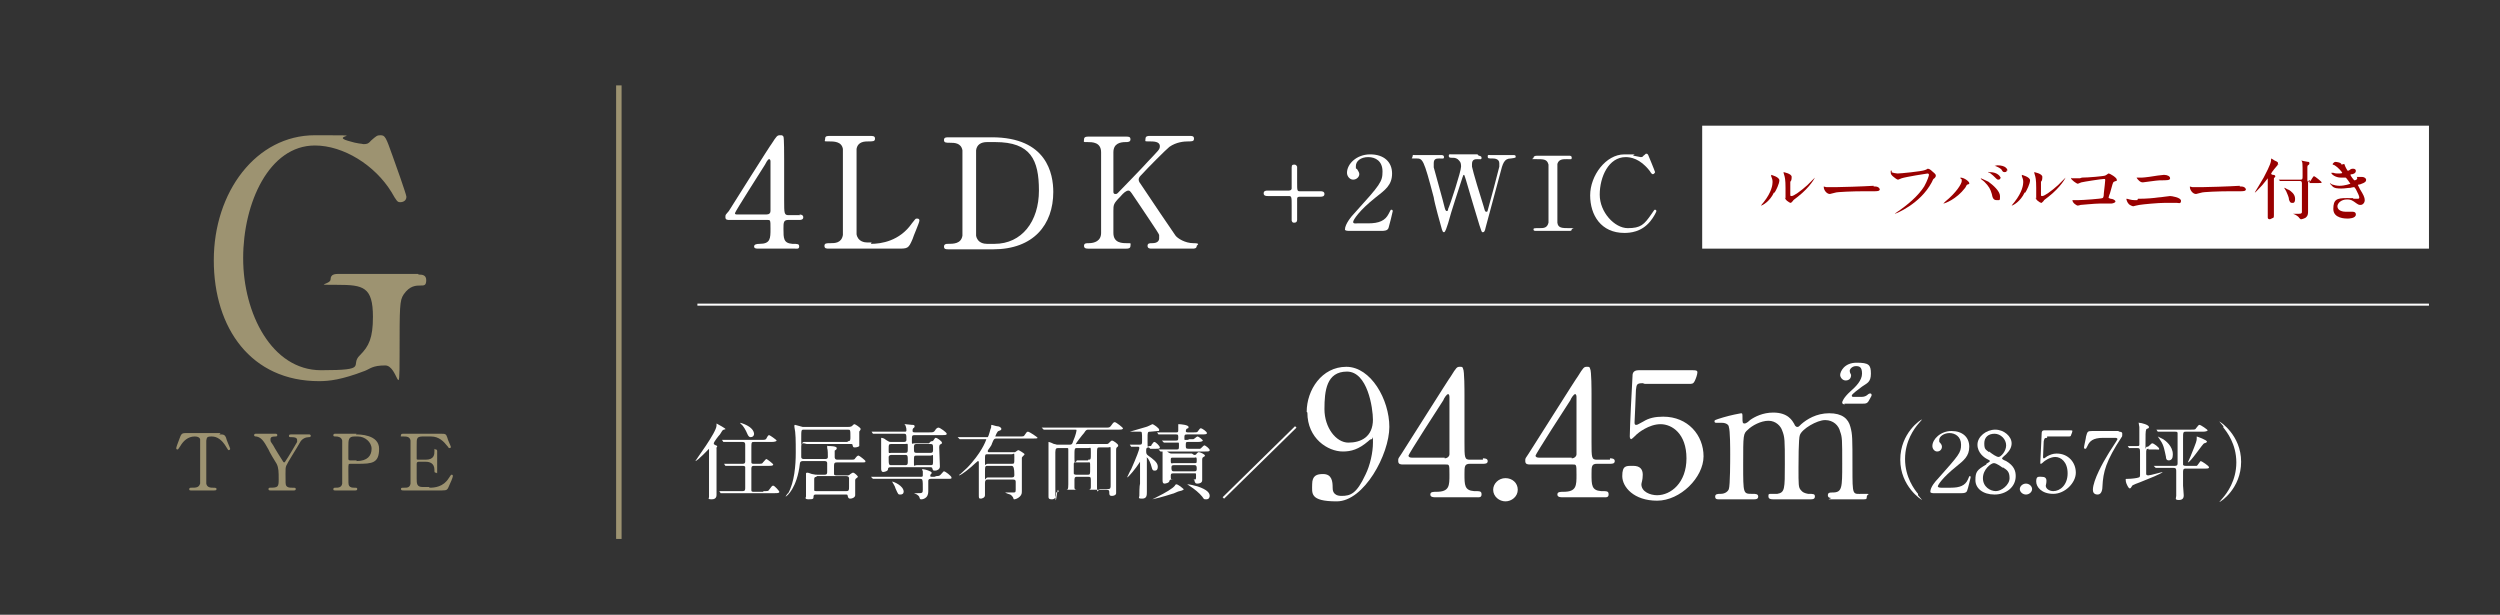
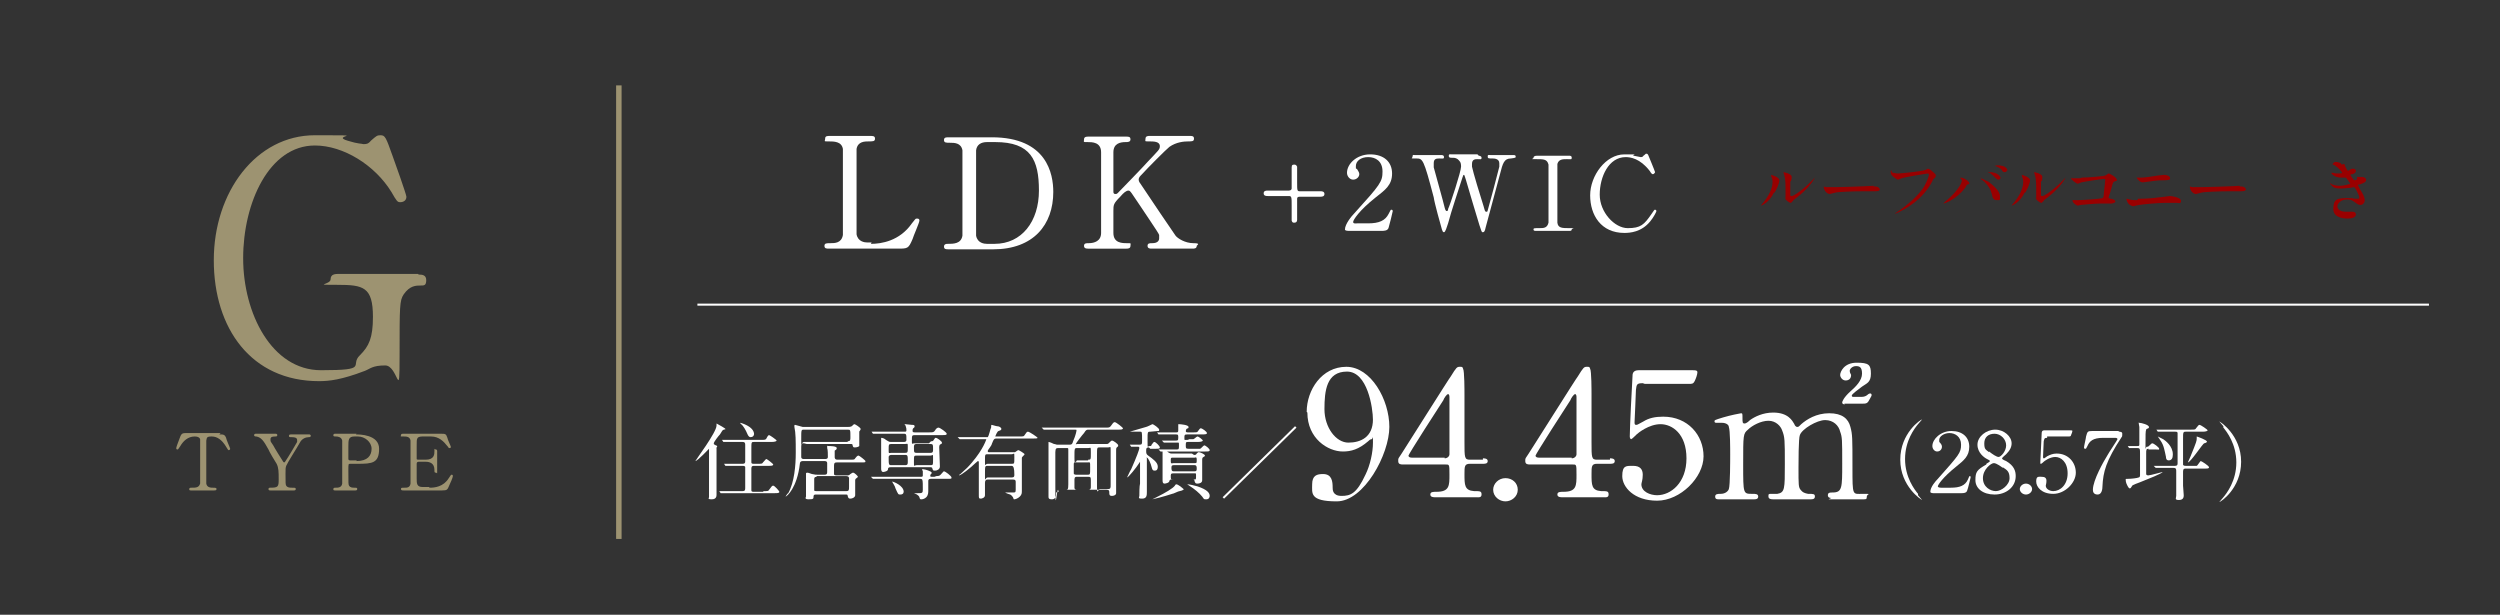
<svg xmlns="http://www.w3.org/2000/svg" version="1.1" viewBox="0 0 366 90">
  <rect x="0" y="0" width="366" height="90" fill="#333333" stroke="none" />
  <defs>
    <style>
      .cls-1 {
        stroke: #9d9371;
        stroke-width: .8px;
      }

      .cls-1, .cls-2, .cls-3 {
        fill: none;
      }

      .cls-1, .cls-3 {
        stroke-miterlimit: 10;
      }

      .cls-4 {
        fill: #fff;
      }

      .cls-5 {
        fill: #900;
      }

      .cls-6 {
        fill: #9d9371;
      }

      .cls-7 {
        clip-path: url(#clippath);
      }

      .cls-3 {
        stroke: #fff;
        stroke-width: .3px;
      }
    </style>
    <clipPath id="clippath">
      <rect class="cls-2" width="366" height="90" />
    </clipPath>
  </defs>
  <g>
    <g id="_レイヤー_2">
      <g id="_レイヤー_6">
        <g class="cls-7">
          <g>
            <path class="cls-6" d="M61.3,40.2c.4,0,1.1,0,1.1.8s-.3.8-.8.8c-.7,0-1.6,0-2.5,1.3-.6.9-.6,1.7-.6,8.9s-.2,1.5-2.1,1.5-2.2.5-3,.8c-3.4,1.3-5.2,1.5-6.7,1.5-9.9,0-15.4-7.7-15.4-17.7s6.2-18.3,14.8-18.3,2.1,0,4.8.8c1.6.5,2,.4,2.3.5.4,0,.7,0,1.1-.5.8-.7.9-.8,1.4-.8.7,0,.8.3,1.8,3.1.3.8,2,5.6,2,5.9,0,.6-.5.8-.9.8s-.5-.1-1.3-1.5c-2.4-3.9-7-6.8-11.2-6.8-6.7,0-10.5,8.4-10.5,16.5s4.2,16.4,11.4,16.4,4.1-.7,5.7-2.2c1.3-1.3,1.9-2.5,1.9-5.6,0-4.4-1.4-4.7-5.2-4.7s-1,0-1-.8.7-.8,1.3-.8h11.5Z" />
            <path class="cls-6" d="M32.1,63.6c.6,0,.8,0,1,.5,0,.2.6,1.5.6,1.6s-.1.2-.2.2-.1,0-.4-.5c-.6-1-1.3-1.5-2.1-1.5s-.7.2-.8.6c0,.2,0,2.7,0,3.2s0,2.9,0,3.1c.1.6.7.6,1,.6s.5,0,.5.2-.2.2-.4.2h-3.3c-.2,0-.3,0-.3-.2s.2-.2.3-.2c.7,0,1.1,0,1.3-.6,0-.2,0-.2,0-3.2s0-3.1,0-3.3c-.1-.3-.4-.4-.8-.4-1,0-1.7.7-2.1,1.4-.3.4-.3.5-.4.5s-.2,0-.2-.2.5-1.4.6-1.7c.2-.5.4-.5,1-.5h4.9Z" />
            <path class="cls-6" d="M45.3,63.6c.1,0,.2.1.2.2,0,.2-.2.2-.3.2-.4,0-1,.2-1.3.8-.5.9-1.8,2.9-2,3.4-.1.3-.1.4-.1,1.2,0,1.4,0,1.5.1,1.7.2.3.5.3.9.3s.5,0,.5.2-.2.2-.3.2h-3.4c-.1,0-.3,0-.3-.2s.2-.2.2-.2c1.2,0,1.3-.1,1.3-1.2s0-1.7-.3-2.3c-.2-.3-1.1-1.8-1.2-2.1-.7-1.3-1.1-1.8-1.8-1.9-.1,0-.3,0-.3-.2s.2-.2.3-.2h2.8c.1,0,.3,0,.3.2s-.2.2-.2.2c-.4,0-.8,0-.8.4s0,.3.4.9c.2.4,1.2,2,1.4,2.3,0,0,.1.2.2.2s.2-.2.2-.2c.3-.4,1.6-2.6,1.7-2.8,0,0,0-.2,0-.3,0-.4-.6-.4-.8-.4-.3,0-.4,0-.4-.2s.2-.2.3-.2h2.7Z" />
            <path class="cls-6" d="M52.1,63.6c.5,0,3.4,0,3.4,2.1s-1,2.2-3.1,2.2h-1.1c-.3,0-.3,0-.3.9,0,2.1,0,2.1.1,2.3.2.3.5.3.8.3s.4,0,.4.2-.2.2-.3.2h-2.9c-.2,0-.3,0-.3-.2s.2-.2.3-.2c.4,0,.9,0,1-.6,0-.2,0-.2,0-3.2s0-2.9,0-3.1c-.1-.5-.6-.6-.9-.6s-.4,0-.4-.2.2-.2.3-.2c0,0,3.1,0,3.1,0ZM52.2,67.5c1.6,0,2.2-.8,2.2-1.8s-1-1.8-2-1.8h-.5c-.9,0-.9.5-.9,1.5s0,1.7,0,1.8c0,.2.2.2.3.2h.9Z" />
            <path class="cls-6" d="M62.9,71.4c.7,0,2-.1,2.8-1.4.3-.4.3-.5.4-.5s.2,0,.2.2-.4,1.1-.5,1.3c-.3.7-.3.8-1.1.8h-5.6c-.2,0-.4,0-.4-.2s.1-.2.5-.2.8,0,.9-.6c0-.2,0-2.8,0-3.1s0-3,0-3.2c-.1-.6-.6-.6-1.1-.6s-.3,0-.3-.2.2-.2.4-.2h5.4c.7,0,.8,0,1,.6,0,.2.5,1.2.5,1.3s0,.2-.2.2,0,0-.4-.4c-.4-.5-1.1-1.3-2.3-1.3h-1.3c-.5,0-.7.2-.7.3-.1.2-.1.3-.1,1.2s0,1.7,0,1.8c0,.1.2.1.3.1h1c1.3,0,1.3-.8,1.3-1.3s0-.2.2-.2.2.2.2.3c0,.4,0,2.4,0,2.9s0,.2-.2.2-.2-.1-.2-.4c0-1-.7-1.2-1.3-1.2h-1c-.2,0-.3.1-.3.3,0,0,0,1.9,0,2.1,0,.8,0,1.3.9,1.3h.9Z" />
-             <path class="cls-4" d="M117,31.4c.1,0,.6,0,.6.4s-.4.4-.6.4h-1.6c-.7,0-.7.4-.7,1.3,0,1.4,0,2.1,1.3,2.2.8,0,1,0,1,.4s-.4.3-.6.3h-5.4c-.2,0-.6,0-.6-.3s.3-.4.8-.4c1.6,0,1.6-.8,1.6-2.2s0-1.3-.6-1.3h-5.4c-.3,0-.6,0-.6-.4s0-.3.5-.9c.5-.8,6.1-9.7,6.3-9.9.7-1.1.8-1.2,1.2-1.2s.3,0,.5.2c.1.2.1,2.8.1,3.3,0,.9,0,5,0,6,0,2,0,2.2.7,2.2h1.7,0ZM112.2,31.4c.4,0,.6-.2.6-.5,0-.2,0-2.7,0-4s0-3.3,0-3.3c0,0,0-.3-.2-.3s-.5.6-.6.8c-.5.8-4.4,6.9-4.4,7.1s.1.2.5.2h4.2,0Z" />
            <path class="cls-4" d="M127.5,35.7c1.5,0,4.2-.4,6-3,.5-.6.5-.7.7-.7s.4,0,.4.3-.9,2.3-1,2.7c-.6,1.4-.7,1.4-2.2,1.4h-10c-.4,0-.7,0-.7-.4s.3-.4.9-.4,1.6,0,1.8-1.2c0-.4,0-5.5,0-6.2s0-6,0-6.4c-.2-1.1-1.3-1.1-2.1-1.1s-.5,0-.5-.4.3-.4.7-.4h5.9c.4,0,.7,0,.7.4s-.3.4-.9.4-1.6,0-1.8,1.1c0,.4,0,5.2,0,6.2,0,6,0,6,0,6.3.2,1.1,1.2,1.2,1.6,1.2,0,0,.6,0,.6,0Z" />
            <path class="cls-4" d="M145.2,20.1c8.1,0,9,5.4,9,8,0,4.8-2.9,8.4-8.8,8.4h-6.5c-.4,0-.7,0-.7-.4s.4-.4.5-.4c.9,0,2,0,2.2-1.2,0-.4,0-.4,0-6.3s0-5.9,0-6.2c-.2-1.1-1.2-1.1-1.8-1.1s-.9,0-.9-.4.3-.4.7-.4h6.3,0ZM144.5,20.8c-.9,0-1.5.4-1.6,1.2,0,.4,0,5.2,0,6.2,0,6,0,6,0,6.3.2,1.1,1.2,1.2,1.6,1.2h1.1c4,0,6.5-3.3,6.5-7.8s-1.2-7.1-6.4-7.1h-1.2Z" />
            <path class="cls-4" d="M168.6,36.4c-.2,0-.6,0-.6-.4s.3-.4.7-.4c.8,0,1-.4,1-.7s0-.4,0-.5c0-.2-2.5-3.8-2.8-4.3-1.3-1.9-1.4-2.2-1.7-2.2s-.7.3-1.2.9c-1,1-1,1.2-1,2.1v3.2c0,1.5,1.3,1.5,2,1.5s.5,0,.5.4-.4.4-.6.4h-5.6c-.2,0-.6,0-.6-.4s.3-.4.7-.4c.8,0,1.8-.3,1.8-1.5v-11.8c0-1.5-1.3-1.5-2-1.5s-.5,0-.5-.4.4-.4.6-.4h5.6c.3,0,.6,0,.6.4s-.4.4-.7.4c-.8,0-1.8.2-1.8,1.5v5.7c0,.2,0,.4.3.4s.2-.1.3-.1c.2-.2,3.8-3.9,4.5-4.7,1.5-1.6,1.7-1.7,1.7-2.2,0-.7-.9-.7-1.6-.7s-.5,0-.5-.4.4-.4.6-.4h5.9c.3,0,.6,0,.6.4s-.3.4-.8.4c-.7,0-1.8.1-2.8.8-.5.4-3.1,3-4.1,4.1-.2.2-.4.4-.4.7s.2.5.4.8c.9,1.3,1.3,2,5,7.4.3.4,1.4,1.1,2.6,1.1s.5.3.5.4c0,.4-.4.4-.6.4h-5.9,0Z" />
            <path class="cls-4" d="M191.3,60.3c0-3.2,2.2-6.6,5.8-6.6s6.3,4.8,6.3,8.8-3.7,10.9-7.7,10.9-3.6-1.2-3.6-2.5.7-1.5,1.6-1.5c1.3,0,1.4,1.1,1.4,2,0,.3,0,1.2,1.3,1.2s2.2-.3,3.5-3.1c.7-1.4,1.1-3.3,1.1-4.7s0-.5-.2-.5-.4.2-.5.3c-1.4,1.2-2.5,1.5-3.7,1.5-2.2,0-5.2-1.9-5.2-5.7ZM201,61.5c0-1.8-.8-7.1-3.8-7.1s-3.3,2.8-3.3,5.5,1.7,4.9,3.5,4.9,3.6-.8,3.6-3.4h0Z" />
            <path class="cls-4" d="M217.1,67.1c.2,0,.7,0,.7.4s-.4.4-.7.4h-1.9c-.8,0-.8.4-.8,1.5,0,1.6,0,2.4,1.4,2.5.9,0,1.1,0,1.1.5s-.5.4-.7.4h-6.1c-.2,0-.7,0-.7-.4s.4-.4.9-.4c1.9,0,1.9-.9,1.9-2.5s0-1.5-.7-1.5h-6.1c-.3,0-.7,0-.7-.5s0-.3.5-1.1c.6-.9,7-11.1,7.2-11.3.8-1.3.9-1.4,1.3-1.4s.4,0,.5.3c.2.3.2,3.2.2,3.8,0,1,0,5.8,0,6.9,0,2.3,0,2.6.8,2.6h1.9,0ZM211.5,67.1c.4,0,.7-.3.7-.6,0-.2,0-3.1,0-4.6s0-3.7,0-3.8c0,0,0-.4-.2-.4s-.6.6-.7.9c-.6.9-5.1,7.9-5.1,8.1s.2.3.5.3h4.8Z" />
            <path class="cls-4" d="M218.6,71.7c0-.9.8-1.7,1.8-1.7s1.8.7,1.8,1.7-.9,1.7-1.8,1.7-1.8-.7-1.8-1.7Z" />
            <path class="cls-4" d="M235.7,67.1c.2,0,.7,0,.7.4s-.4.4-.7.4h-1.9c-.8,0-.8.4-.8,1.5,0,1.6,0,2.4,1.4,2.5.9,0,1.1,0,1.1.5s-.5.4-.7.4h-6.1c-.2,0-.7,0-.7-.4s.4-.4.9-.4c1.9,0,1.9-.9,1.9-2.5s0-1.5-.7-1.5h-6.1c-.3,0-.7,0-.7-.5s0-.3.5-1.1c.6-.9,7-11.1,7.2-11.3.8-1.3.9-1.4,1.3-1.4s.4,0,.5.3c.2.3.2,3.2.2,3.8,0,1,0,5.8,0,6.9,0,2.3,0,2.6.8,2.6h1.9,0ZM230.1,67.1c.4,0,.7-.3.7-.6,0-.2,0-3.1,0-4.6s0-3.7,0-3.8c0,0,0-.4-.2-.4s-.6.6-.7.9c-.6.9-5.1,7.9-5.1,8.1s.2.3.5.3h4.8Z" />
            <path class="cls-4" d="M240.5,56.1c-.9,0-.9.2-1,1,0,.4-.2,4.7-.2,4.7,0,.2,0,.4.2.4s.2,0,1.1-.5c.8-.5,1.7-.7,2.9-.7,3.6,0,5.9,2.7,5.9,5.8s-3.4,6.5-6.8,6.5-5.1-2-5.1-3.6.6-1.5,1.6-1.5,1.4.5,1.4,1.3-.2,1.2-.2,1.4c0,1.1,1.3,1.6,2.3,1.6,2,0,4.3-1.8,4.3-5.4s-2.1-5-3.8-5-3.3,1.3-3.5,1.5c-.1.1-.7.7-.8.7s-.2-.2-.2-.4c0-1,.3-7.4.4-8.8,0-.3,0-.9.9-.9h7.8c.5,0,.8,0,.8.3s-.2.9-.4,1.3c-.2.4-.4.4-.8.4h-6.5Z" />
            <path class="cls-4" d="M268.1,72.9c-.5,0-.5-.3-.5-.4,0-.4.3-.4.7-.4,1.4,0,1.4-.7,1.4-4.2s0-3.9-.3-4.7c-.2-.9-1-1.7-2.2-1.7s-3.4,1.3-3.7,2.2c-.2.4-.2,4.1-.2,4.8,0,2.5,0,2.8.3,3.2s.6.5,1.1.6c.8,0,1,0,1,.4s-.4.4-.6.4h-5.5c-.2,0-.7,0-.7-.4s0-.3.2-.4c.2,0,1,0,1.1,0,1.1-.2,1.1-.7,1.1-4.3s0-4-.4-5c-.2-.6-.9-1.4-2-1.4s-2.4.7-3,1.3c-.7.6-.7.7-.7,5.1s0,4.3,1.4,4.3c.4,0,.8,0,.8.4s-.4.4-.6.4h-5.2c-.2,0-.5,0-.5-.4s.4-.4.8-.4c.7,0,1.1-.4,1.2-.7.2-.5.2-4.3.2-5.1s0-3.5-.2-4c0-.3-.4-.6-1-.6s-.7,0-.8,0-.3,0-.3-.2,0-.2,1.3-.6c1-.3,2.5-.6,2.6-.6.2,0,.2.1.2.7s0,.8.3.8.7-.4.8-.5c.7-.5,1.9-1.1,3.4-1.1,2.2,0,2.8,1.2,3.1,1.7,0,.1.2.4.4.4s.2,0,.6-.4c.8-.7,2.2-1.6,4.1-1.6s2.8.8,3.1,2c.3,1.1.3,1.6.3,5.9s0,3.9,1.5,3.9.6,0,.6.4-.1.4-.5.4h-5.1,0ZM270.1,59.2c-.4,0-.4-.2-.4-.3s.2-.7,1.2-1.6c.8-.7,1.7-1.6,1.7-2.6s-.4-1.1-.9-1.1-.9.4-.9.7.2.5.2.6c0,.6-.4.8-.8.8-.5,0-.8-.5-.8-.8,0-.5.6-1.8,2.4-1.8s2.1.3,2.1,1.6-.6,1.4-1.3,1.9c-.4.3-1.5,1.1-1.5,1.3s.1.2.3.2h1.2c.4,0,.7-.2.8-.3.2-.2.4-.2.4-.2,0,0,.2,0,.2.2s0,.1-.2.5c-.4.8-.5.8-1.3.8h-2.5,0Z" />
            <path class="cls-4" d="M188.7,27.9c.3,0,.4-.2.4-.3,0,0,0-2.7,0-3.1s.2-.4.4-.4.3.1.4.3v2.2c0,1.3,0,1.4.4,1.4h3c.2,0,.6,0,.6.4s-.4.4-.6.4h-3c-.3,0-.4.1-.4.3v3.1c0,.3-.2.4-.4.4s-.3,0-.4-.3c0,0,0-1.9,0-2.2,0-1.2,0-1.4-.4-1.4h-3.1c-.2,0-.6,0-.6-.4s.4-.4.6-.4h3.1Z" />
            <path class="cls-4" d="M197.4,33.8c0,0-.5,0-.5-.2,0-.8,1-2,1.4-2.4,3.8-4.2,4.1-4.6,4.1-6.1s-1-2.1-2.1-2.1-1.8.6-1.8,1.3,0,.2.2.5c.2.3.3.5.3.7,0,.4-.4.8-.9.8s-.9-.5-.9-1c0-1.3,1.4-2.7,3.4-2.7s3.2,1.1,3.2,2.8-1,2.4-2.4,3.5c-2.4,1.9-3.3,3.3-3.3,3.6s.5.2.6.2h1.6c1.6,0,2.5-.4,3-1.4.3-.6.3-.6.4-.6.2,0,.2.2.2.2,0,.1-.5,2.1-.6,2.4-.1.5-.7.5-1,.5h-5Z" />
            <path class="cls-4" d="M216.5,22.8c0,0,.4,0,.4.3s-.2.2-.6.2c-.3,0-.8,0-.8.7s0,.3,0,.4c.1.6,1.3,4.6,1.7,5.8.2.7.2.8.4.8s.1,0,.2-.2c.1-.3,1.6-5.9,1.7-6.4,0-.1,0-.3,0-.5,0-.7-.8-.7-1-.7-.6,0-.7,0-.7-.3s.2-.2.4-.2h3.3c.2,0,.4,0,.4.2s0,.2-.7.3c-1,0-1.2.7-1.6,2.3-.6,2.2-1.5,5.6-2.1,7.8-.1.5-.2.7-.4.7s-.2-.1-.5-1c-.3-1-1.7-5.6-2-6.7-.2-.6-.2-.7-.3-.7s-.1.2-.2.4c-.6,1.9-1.6,4.8-2.1,6.7-.2.6-.4,1.3-.6,1.3s-.2-.2-.3-.4c-.2-.7-1.1-3.9-1.2-4.7-1.5-5.7-1.6-5.7-2.6-5.7s-.5,0-.5-.3.2-.2.3-.2h3.9c.1,0,.4,0,.4.3s-.2.2-.7.2-.8.1-.8.7,0,.3,0,.6c.2.8,1.4,5,1.6,5.9,0,0,.1.5.3.5s.2-.2.2-.3c.3-.6,1.9-5.5,1.9-6.2s-.2-.8-.5-1.1c-.3-.2-.5-.2-.8-.2s-.5,0-.5-.3.3-.2.3-.2h3.9Z" />
            <path class="cls-4" d="M224.9,33.8c-.2,0-.4,0-.4-.2s.1-.2.8-.2,1.2,0,1.4-.8c0-.3,0-3.7,0-4.2,0-.6,0-4,0-4.3-.2-.8-.7-.8-1.8-.8s-.4,0-.4-.2.2-.3.5-.3h4.7c.2,0,.4,0,.4.3s-.1.2-.7.2-1.2,0-1.4.7c0,.2,0,3.6,0,4.3,0,4,0,4,0,4.3.1.8.7.8,1.8.8s.3,0,.3.2-.2.2-.4.2h-4.7Z" />
            <path class="cls-4" d="M241.3,22.7s1,2.4,1,2.5-.2.3-.3.3-.2,0-.5-.5c-1.4-1.8-2.8-2-3.5-2-2.5,0-3.8,2.9-3.8,5.5s2.2,4.9,4.1,4.9,2.4-.5,3.5-2.1c.4-.6.4-.6.5-.6s.2.1.2.2-.4.9-.9,1.5c-1.3,1.6-3,1.7-3.8,1.7-3.4,0-5-2.6-5-5.5s2.3-6,5-6,.9,0,1.4.2c.1,0,.9.2,1,.2s.3,0,.4-.2c.3-.2.3-.3.4-.3s.2,0,.3.2h0Z" />
            <path class="cls-4" d="M104.9,65.5c0,.2,0,2.3,0,2.7,0,1.6,0,2.2,0,3.3,0,.1,0,.8,0,.9,0,.2,0,.7-.7.7s-.4-.2-.4-.3,0-1.2,0-1.3c0-.3,0-4.1,0-4.5s0-1.1,0-1.1c0-.2,0-.2,0-.2s-1.7,1.8-2,1.8,0,0,0,0c0-.1,3.1-4.2,3.1-5.2s0-.3,0-.3,1.3.7,1.3.8,0,0-.2.1c-.2,0-.3.2-.6.7-.2.2-.9,1.1-.9,1.3s0,.1.3.3c.1,0,.2.1.2.2,0,0-.2.2-.2.3h0ZM111.8,71.9c.6,0,.7,0,.8-.2.4-.5.4-.6.6-.6.2,0,.9.8.9.9,0,.2-.3.2-.7.2h-5.8c-1.2,0-1.5,0-1.7,0,0,0-.2,0-.3,0s0,0-.1,0l-.2-.3c0,0,0,0,0,0,0,0,0,0,0,0,0,0,.5,0,.6,0,.6,0,1.2,0,1.8,0h1c.4,0,.4-.2.4-.5s0-2.9,0-3c0-.2-.3-.2-.4-.2h-.4c-1.2,0-1.5,0-1.7,0,0,0-.2,0-.3,0s0,0-.1,0l-.2-.3s0,0,0,0,0,0,0,0c0,0,.5,0,.6,0,.6,0,1.2,0,1.8,0h.3c.4,0,.4-.2.4-.4,0-.3,0-2.3,0-2.4,0-.3-.1-.4-.4-.4h-.7c-1.2,0-1.5,0-1.7,0,0,0-.2,0-.3,0s0,0-.1,0l-.2-.3c0,0,0,0,0,0,0,0,0,0,0,0,0,0,.5,0,.6,0,.6,0,1.2,0,1.8,0h3.3c.5,0,.7,0,.8-.2.2-.4.3-.5.4-.5s1.1.7,1.1.8-.3.2-.7.2h-2.6c-.4,0-.4,0-.4,1.1s0,1.8,0,1.9c0,.2.2.2.4.2h.5c.6,0,.7,0,.8-.2.4-.4.4-.5.5-.5s1,.7,1,.8c0,.2-.3.2-.7.2h-2.1c-.4,0-.4.2-.4.5s0,3,0,3.1c0,.2.2.2.4.2h1.3,0ZM110.4,63.5c0,.3-.2.5-.5.5-.3,0-.4-.3-.5-.5-.2-.5-.6-1.2-.9-1.4-.1-.1-.2-.2-.1-.2,0,0,2,.5,2,1.7Z" />
            <path class="cls-4" d="M117.7,64.9c-.3,0-.4,0-.4.5s0,1.2,0,1.5c0,.3.3.3.4.3h3.1c.1,0,.4,0,.4-.3s0-1.1-.1-1.3c0,0,0-.2,0-.3s0,0,.2,0c.2,0,1.2,0,1.2.3s-.3.3-.3.4c0,0,0,.8,0,.9s0,.4.4.4h1.8c.6,0,.7,0,.8-.2.3-.4.4-.4.5-.4s1,.7,1,.8c0,.2,0,.2-.7.2h-3.5c-.4,0-.4.2-.4.6s0,1,0,1.1c0,.2.3.2.4.2h1.5c.2,0,.3,0,.5-.2.3-.2.3-.2.4-.2.2,0,.7.5.7.6s0,0-.2.2c0,0-.2.1-.2.3s0,2.1,0,2.2c0,.3-.4.5-.7.5s-.3-.1-.4-.4c0-.2-.1-.2-.3-.2h-4.4c-.2,0-.3.1-.3.3,0,.3,0,.4-.7.4s-.4-.3-.4-.4,0-1.4,0-1.9c0-.4,0-.8,0-1.2,0,0,0-.3,0-.3,0,0,0-.1.2-.1s.6.2.7.2c.4.1.6.1.8.1h1c.4,0,.4-.2.4-.5v-1.2c0-.3-.3-.3-.4-.3h-3.2c-.3,0-.4.2-.4.4-.4,3.5-1.9,4.8-2.1,4.8s0,0,0,0c0,0,.3-.5.4-.5.9-1.6,1.1-4.1,1.1-5.9s0-2.9-.2-3.8c0,0,0-.2,0-.2s0-.1.1-.1,1,.3,1.1.3c.2,0,.4,0,.5,0h6.2c.2,0,.3,0,.5-.1.2-.2.3-.3.4-.3s.9.5.9.7-.2.3-.2.4c0,.1,0,.9,0,1.1,0,.2,0,.9,0,1-.2.2-.6.2-.6.2-.3,0-.3,0-.4-.4,0-.1-.1-.1-.3-.1h-6.4ZM124.1,64.6c.4,0,.4-.2.4-.6,0-1.1,0-1.1-.4-1.1h-6.4c-.4,0-.4,0-.4,1.4s0,.4.4.4h6.4ZM119.6,69.8c-.4,0-.4.2-.4.4s0,1.6,0,1.6c0,.1.3.1.3.1h4.4c.4,0,.4-.2.4-.6s0-1.1,0-1.3-.2-.3-.4-.3h-4.4Z" />
            <path class="cls-4" d="M136.8,69.7c.6,0,.7,0,.9-.2.4-.4.4-.5.5-.5.2,0,1.1.7,1.1.9s0,.2-.7.2h-2.3c-.1,0-.4,0-.4.3s0,1.3,0,1.4c0,.3,0,.7-.3,1-.2.2-.5.3-.7.3s-.2,0-.3-.3c0-.1-.2-.4-.8-.6,0,0-.1,0-.1,0,0,0,.5,0,.6,0,.7,0,.8,0,.8-.5,0-1.5,0-1.6-.4-1.6h-4.8c-1.2,0-1.5,0-1.7,0,0,0-.2,0-.3,0s0,0-.1,0l-.3-.3s0,0,0,0c0,0,0,0,0,0,0,0,.5,0,.6,0,.6,0,1.2,0,1.8,0h4.9c.2,0,.3,0,.3-.2s0-.4,0-.6c0,0-.1-.2-.1-.3s0,0,.2,0,1.2.3,1.2.5-.2.3-.2.3c0,0,0,.1,0,.2,0,.1.1.1.2.1h.7,0ZM136.3,64.6c.2,0,.3,0,.4-.2.2-.3.2-.3.3-.3.2,0,.9.5.9.7s0,.1-.3.3c0,0-.1.1-.1.4,0,.4.1,2.4.1,2.8s-.4.6-.7.6-.3,0-.4-.3c0-.2-.2-.2-.4-.2h-5.7c-.3,0-.4.1-.4.3,0,.3-.6.4-.7.4-.3,0-.3-.4-.3-.5,0-.4,0-2.3,0-2.7,0-.8,0-1.1,0-1.5,0,0,0-.3,0-.3,0,0,0,0,0,0,.2,0,.5.1.7.3.4.2.4.3.7.3h1.9c.1,0,.4,0,.4-.3,0-.8,0-.9-.4-.9h-2.4c-1.2,0-1.5,0-1.7,0,0,0-.2,0-.3,0s0,0-.1,0l-.2-.3s0,0,0,0c0,0,0,0,0,0,0,0,.5,0,.6,0,.6,0,1.2,0,1.8,0h2.4c.2,0,.3,0,.3-.2s0-.3-.1-.6c0-.1-.2-.3-.2-.3s0,0,.1,0,.9.1,1,.1c.2,0,.4,0,.4.2s-.1.2-.2.3c0,0-.1.1-.1.3,0,.2,0,.3.3.3h2.1c.6,0,.7,0,.9-.3.1-.2.3-.4.5-.4s1.2.7,1.2.9-.2.2-.7.2h-4c-.4,0-.4.1-.4.8s0,.4.4.4h2.1,0ZM130.5,66.6c-.2,0-.4.1-.4.3,0,1.1,0,1.2.4,1.2h2c.4,0,.4-.2.4-.5,0-.9,0-1-.4-1h-2.1ZM130.5,65c-.4,0-.4.1-.4.8s0,.5.4.5h2c.4,0,.4-.1.4-.8s0-.5-.4-.5h-2ZM132.3,71.9c0,.4-.2.5-.5.5s-.3,0-.7-.9c-.1-.4-.3-.6-.5-1,0,0,0,0,0,0s0,0,0,0c.2,0,1.7.6,1.7,1.5h0ZM136.2,66.3c.4,0,.4-.2.4-.5,0-.7,0-.8-.4-.8h-2c-.4,0-.4.2-.4.5,0,.7,0,.8.4.8h2ZM136.2,68.1c.4,0,.4,0,.4-.9s0-.5-.4-.5h-2c-.4,0-.4,0-.4.9s0,.5.4.5c0,0,2,0,2,0Z" />
            <path class="cls-4" d="M144.6,70.2c-.3,0-.4.2-.4.5s0,1.5,0,1.8c0,.4-.5.5-.6.5-.3,0-.3-.1-.3-.5s0-3.5,0-4.1,0-.6,0-.7c0,0,0-.2-.1-.2s0,0-.4.3c-.6.6-2.1,1.8-2.4,1.8s0,0,0,0,0-.1.2-.2c1-.9,1.1-1,1.7-1.7,1.7-2,2.1-3.4,2.1-3.4,0,0,0,0-.2,0h-1.7c-.4,0-.9,0-1.4,0,0,0-.5,0-.5,0s0,0-.1,0l-.3-.3s0,0,0,0c0,0,0,0,0,0,0,0,.4,0,.4,0,.6,0,1.3,0,2,0h1.7c.1,0,.2,0,.3,0,.2-.2.4-1.3.5-1.4,0-.3,0-.4.1-.4s.6.2.8.2c.3,0,.6.2.6.4s-.2.2-.4.3c-.2,0-.5.8-.5.8,0,0,0,0,.2,0h3.3c.6,0,.7,0,.8-.2.3-.4.3-.5.5-.5s1.4.8,1.4.9-.3.1-.7.1h-5.3c-.3,0-.4,0-.7.8,0,.2-.6.9-.6,1,0,.2.1.2.2.2h3.4c.2,0,.3,0,.4,0,.3-.2.4-.3.5-.3s.9.5.9.6-.4.4-.4.5c0,.1,0,2.2,0,2.5s0,1.9,0,2.3,0,.6-.3.9c-.3.3-.7.4-.8.4s-.1,0-.2-.3c0,0-.2-.3-.4-.4,0,0-.7-.2-.7-.3s0,0,.1,0c.1,0,.9,0,1,0,.3,0,.4,0,.4-.4,0-.1,0-.9,0-1.1s0-.4-.4-.4h-3.5,0ZM148.1,69.9c.4,0,.4-.2.4-.4,0-.9-.1-1.3-.4-1.3h-3.5c-.4,0-.4,0-.4,1.3s0,.4.4.4h3.5,0ZM148.1,67.9c.4,0,.4,0,.4-.9s0-.5-.4-.5h-3.5c-.4,0-.4,0-.4,1s0,.4.4.4h3.5,0Z" />
            <path class="cls-4" d="M155,72c-.3,0-.4,0-.4.4,0,.7-.5.7-.6.7-.5,0-.5-.2-.5-.4,0-.4,0-2,0-2.4,0-1,0-3.3,0-4.3s0-1,0-1.1,0-.2,0-.2.2,0,.8.3c.2,0,.3.1.5.1h1.8c.3,0,.4-.1.5-.5.4-.9.5-1.5.5-1.6,0-.1,0-.1-.3-.1h-2.5c-.4,0-.9,0-1.4,0,0,0-.5,0-.5,0s0,0-.1,0l-.3-.3s0,0,0,0c0,0,0,0,0,0,0,0,.5,0,.6,0,.8,0,1.3,0,1.8,0h6.9c.6,0,.6,0,.8-.2.3-.4.4-.6.6-.6s1.2.8,1.2.9c0,.2-.3.2-.7.2h-4.3c-.3,0-.4,0-.7.5-.2.2-1.2,1.5-1.2,1.6s.1,0,.2,0h4.3c.1,0,.2,0,.3-.1.3-.3.4-.4.5-.4.2,0,.9.5.9.7s0,.1-.2.3c-.1.1-.1.3-.1.4s0,1,0,1.5c0,.9,0,2.1,0,2.9,0,.3,0,1.6,0,1.9s-.4.4-.6.4c-.4,0-.4-.2-.4-.5,0-.2,0-.4-.4-.4h-7.1ZM156,71.7c.3,0,.4,0,.4-.8,0-.4,0-4.4,0-4.9s0-.4-.4-.4h-1.1c-.2,0-.4,0-.4.6,0,.5,0,1,0,5.1s.2.4.4.4h1ZM159.3,67.3c.4,0,.4,0,.4-1s0-.7-.4-.7h-1.6c-.4,0-.4,0-.4,1.4s.2.4.4.4h1.6ZM157.6,67.6c-.4,0-.4.2-.4.4s0,1.2,0,1.3c0,.2.3.2.4.2h1.6c.4,0,.4,0,.4-1s0-.8-.4-.8h-1.7,0ZM157.7,69.8c-.2,0-.4,0-.4.4s0,1.2,0,1.2c0,.3.3.3.4.3h1.6c.4,0,.4-.2.4-.5s0-.7,0-.8c0-.5,0-.6-.4-.6h-1.6ZM161,65.5c-.4,0-.4,0-.4,1.2,0,1.3,0,3.1,0,4.5s.2.4.4.4h1.2c.4,0,.4-.2.4-.6,0-.7,0-4.2,0-5s0-.5-.4-.5h-1Z" />
            <path class="cls-4" d="M168.2,65.5c-.4,0-.4.2-.4.5s0,.5.3.7c.7.5,1.4,1,1.4,1.6s-.3.6-.5.6-.3-.1-.4-.5c-.1-.5-.5-1.4-.7-1.4s0,0,0,.1v1.4c0,.5,0,3,0,3.5s0,1-.7,1-.4-.2-.4-.4,0-1.5.1-1.8c0-.4,0-2.6,0-3s0-.2,0-.2,0,0-.2.3c-.3.5-1.5,2-1.7,2s0,0,0,0c.2-.4.4-.9.6-1.2.8-1.8,1.2-2.9,1.2-3.1s-.1-.2-.3-.2-.7,0-.8,0,0,0-.1,0l-.2-.3s0,0,0,0c0,0,0,0,0,0,.2,0,1.2,0,1.4,0,.4,0,.4-.1.4-.6,0-1.3,0-1.3-.3-1.3s-1.1,0-1.3,0-.5,0-.5,0,.2,0,.3,0c.7-.2,1.7-.5,2.4-.7.1,0,.9-.4.9-.4.2,0,1,.6,1,.8s0,.2-.2.2c0,0-1,.1-1.1.1-.4,0-.4,0-.4,1.3s0,.8.3.8.2,0,.3-.2c.3-.4.3-.4.4-.4.2,0,.8.6.8.8s-.2.2-.7.2h-.7ZM173.2,71.7c0,0,0,.1-.5.2-.2,0-.9.4-1.1.4-1.2.4-2.8.8-2.9.8s0,0,0,0c0,0,0,0,.6-.3,1.4-.7,2.4-1.3,2.7-1.7,0,0,.1-.2.2-.2.2,0,.4.2.6.3.5.4.5.4.5.5h0ZM174.1,64.3c.4,0,.5,0,.6,0s.5-.4.6-.4c.2,0,.8.5.8.6s-.3.2-.7.2h-1.5c-.3,0-.3.1-.3.5s0,.5.4.5h1.1c.4,0,.5,0,.6,0,.1,0,.5-.5.6-.5.2,0,.8.5.8.7s-.2.2-.7.2h-4.4c-1.2,0-1.5,0-1.7,0,0,0-.2,0-.3,0s0,0-.1,0l-.3-.3s0,0,0,0,0,0,0,0c0,0,.5,0,.6,0,.6,0,1.2,0,1.8,0h.3c.3,0,.3-.1.3-.6s0-.4-.3-.4-1.2,0-1.6,0c0,0-.2,0-.2,0,0,0,0,0-.1,0l-.3-.3s0,0,0,0,0,0,0,0c0,0,.4,0,.5,0,.1,0,1.4,0,1.5,0,.3,0,.4,0,.4-.4s0-.5-.3-.5h-.5c-1.1,0-1.5,0-1.7,0,0,0-.2,0-.3,0s0,0-.1,0l-.2-.3s0,0,0,0c0,0,0,0,0,0,0,0,.5,0,.6,0,.6,0,1.2,0,1.8,0h.4c.2,0,.3,0,.3-.3s0-.5,0-.7c0,0,0-.2,0-.2s0,0,.1,0c.2,0,1.4.1,1.4.4s0,.1-.3.3c0,0-.1.2-.1.3,0,.2.2.2.3.2h.7c.6,0,.7,0,.8-.2.2-.3.3-.4.4-.4.2,0,.9.5.9.7s-.3.2-.9.2h-2c-.4,0-.4.1-.4.5s0,.3.3.3h.2,0ZM174.8,66.6c.2,0,.3,0,.4-.2.1-.1.2-.2.3-.2.2,0,.9.3.9.5s0,0-.2.2c-.2.1-.2.2-.2.6,0,1.1,0,1.9,0,2.4,0,0,0,.3,0,.4,0,.4-.4.5-.7.5s-.3-.1-.4-.3c0-.3-.2-.3-.3-.3h-3c-.3,0-.3,0-.4.2,0,.3-.6.4-.7.4-.3,0-.3-.3-.3-.5s0-.4,0-.6c0-.4,0-1.9,0-2.4s0-.5,0-.7c0,0,0-.5,0-.6s0-.1.1-.1c.2,0,.3,0,.7.3.3.2.4.2.6.2h2.9ZM171.8,67c-.4,0-.4,0-.4.5s.2.3.4.3h3.1c.3,0,.3,0,.3-.5s-.2-.3-.3-.3h-3.1ZM171.8,68.1c-.3,0-.3.2-.3.4s0,.5.3.5h3.1c.3,0,.3-.2.3-.4s0-.5-.3-.5h-3.1ZM171.8,69.3c-.2,0-.4,0-.4.3,0,.6,0,.6.4.6h3c.3,0,.3,0,.3-.5s0-.4-.3-.4c0,0-3,0-3,0ZM177.1,72.6c0,.2-.1.5-.5.5s-.3,0-.6-.4c-.4-.5-1.1-1.1-1.9-1.6,0,0-.3-.2-.3-.2s0,0,0,0c.4,0,1.1.2,1.5.3,1.5.5,1.8,1,1.8,1.4h0Z" />
            <path class="cls-4" d="M280.8,72.5c.1.1.6.7.6.7s0,0,0,0c-.1,0-3.2-2-3.2-5.9s3-5.9,3.2-5.9,0,0,0,0c0,0-.5.6-.6.7-.5.6-1.9,2.4-1.9,5.1s1.4,4.5,1.9,5.1h0Z" />
            <path class="cls-4" d="M283,72.2c0,0-.4,0-.4-.2,0-.7.8-1.6,1.1-1.9,3.1-3.5,3.4-3.8,3.4-5s-.9-1.7-1.7-1.7-1.5.5-1.5,1,0,.2.1.4c.2.2.3.4.3.6,0,.4-.3.7-.7.7s-.7-.4-.7-.8c0-1,1.2-2.2,2.8-2.2s2.6.9,2.6,2.3-.8,2-1.9,2.9c-2,1.6-2.7,2.7-2.7,2.9s.4.2.5.2h1.4c1.3,0,2.1-.3,2.5-1.2.2-.5.2-.5.3-.5.1,0,.1.1.1.2,0,0-.4,1.7-.5,1.9-.1.4-.6.4-.8.4h-4.1Z" />
            <path class="cls-4" d="M290.8,67.9c.5-.3.5-.3.5-.4s0-.1-.4-.3c-.4-.2-1.4-.9-1.4-2.1s1.3-2.2,2.6-2.2,2.4,1,2.4,2c0,.5-.2,1-.8,1.6,0,0-.6.5-.6.6s.1.2.6.4c1.2.7,1.4,1.5,1.4,2.2,0,1.6-1.4,2.7-3.1,2.7s-2.8-.9-2.8-2.1.2-1.5,1.6-2.3h0ZM293.2,68.5c-.1-.1-.9-.7-1.3-.7s-1.6.9-1.6,2.2,1.1,1.9,1.9,1.9,2-.9,2-1.9-.4-1.2-1-1.6h0ZM291.2,66.1c.5.4,1.1.8,1.4.8s1.1-.8,1.1-1.7-.8-1.7-1.7-1.7-1.5.5-1.5,1.4.2.9.7,1.3h0Z" />
            <path class="cls-4" d="M295.7,71.6c0-.4.4-.8.9-.8s.9.4.9.8-.4.8-.9.8-.9-.4-.9-.8Z" />
            <path class="cls-4" d="M299.7,64.1c-.4,0-.4.1-.5.5,0,.2-.1,2.3-.1,2.3,0,0,0,.2.1.2s.1,0,.5-.3c.4-.2.8-.4,1.4-.4,1.7,0,2.8,1.3,2.8,2.8s-1.6,3.1-3.3,3.1-2.5-1-2.5-1.8.3-.7.8-.7.7.2.7.6-.1.6-.1.7c0,.5.6.8,1.1.8,1,0,2.1-.9,2.1-2.6s-1-2.4-1.8-2.4-1.6.6-1.7.7c0,0-.3.3-.4.3s-.1,0-.1-.2c0-.5.2-3.6.2-4.2,0-.2,0-.5.4-.5h3.7c.3,0,.4,0,.4.1s-.1.4-.2.6c0,.2-.2.2-.4.2h-3.1,0Z" />
            <path class="cls-4" d="M310.1,63.2c.3,0,.6,0,.6.3s0,.4-.1.5c-2.3,3.5-2.7,5.1-2.8,7.2,0,.4-.1,1.2-.7,1.2s-.7-.4-.7-.7c0-1.4,1.6-4.2,2.1-5,.2-.4,1.5-2.3,1.5-2.4s-.1-.2-.3-.2h-1.8c-1.5,0-2,.5-2.3,1.2-.2.4-.2.4-.3.4s-.2,0-.2-.2.3-1.4.3-1.6c.2-.7.2-.8.9-.8h4,0Z" />
            <path class="cls-4" d="M314.6,65.7c-.4,0-.4.1-.4.7v3c0,0,0,.2.3.2s2-.5,2.1-.5,0,0,0,0c0,.2-2.3,1.1-3.3,1.5-1.1.4-1.2.5-1.2.6-.1.2-.2.3-.3.3s-.2-.1-.4-.5c-.2-.4-.2-.7-.2-.8s0-.1.4-.1,1.3-.1,1.5-.2c0,0,.2,0,.2-.3v-3.1c0-.8,0-.9-.4-.9s-.9,0-1.1,0,0,0-.1,0l-.2-.3s0,0,0,0c0,0,0,0,0,0,.1,0,1.2,0,1.4,0s.3,0,.3-.2c0,0,0-1.2,0-1.4s0-1,0-1.2c0,0-.1-.5-.1-.6s0,0,.1,0c.3,0,1.4.3,1.4.6s0,.1-.1.2c-.2.1-.3.1-.3.2-.1.2-.1.8-.1,2.1s0,.4.2.4.2,0,.4-.2c.2-.2.3-.3.4-.3.2,0,1,.6,1,.8s0,.1-.6.1h-1,0ZM317.7,68.5c-1.2,0-1.5,0-1.7,0,0,0-.2,0-.3,0s0,0-.1,0l-.3-.3c0,0,0,0,0,0s0,0,0,0c0,0,.5,0,.6,0,.6,0,1.2,0,1.8,0h.7c.4,0,.4-.2.4-.4,0-3.9,0-4.3,0-4.4,0-.2-.2-.2-.4-.2h-.4c-1.2,0-1.5,0-1.7,0,0,0-.2,0-.3,0s0,0-.1,0l-.2-.3c0,0,0,0,0,0s0,0,0,0c0,0,.5,0,.6,0,.6,0,1.2,0,1.8,0h2.6c.6,0,.7,0,.8-.2.3-.4.4-.5.5-.5.2,0,1.2.7,1.2.8s-.3.2-.7.2h-2.5c-.4,0-.4.1-.4,1.1s0,1.9,0,2.2,0,1.4,0,1.5c0,.2.3.2.4.2h.9c.5,0,.6,0,.7,0,.1,0,.5-.7.6-.7s1.2.7,1.2.9-.2.2-.6.2h-2.8c-.4,0-.4.2-.4.6s0,1.5,0,1.9c0,.2.1,1.2.1,1.4s0,.7-.7.7-.4-.3-.4-.6,0-1.9,0-2.2,0-1.2,0-1.4c0-.3,0-.5-.4-.5h-.8ZM318.1,66.6c0,.5-.2.8-.6.8s-.4-.4-.4-.5c-.2-.9-.3-1.7-.8-2.4,0,0-.4-.6-.4-.6,0,0,.6.3.8.4.3.2,1.4,1,1.4,2.2h0ZM323.1,64.6c0,.1,0,.2-.4.3-.2,0-2,2.8-2.4,2.8s0,0,0,0c0,0,.3-.7.4-.9.9-2.2.9-2.3.9-2.6s0-.3,0-.3,0,0,0,0,.6.2.8.3c.4.2.7.3.7.5h0Z" />
            <path class="cls-4" d="M325.5,62.4c-.1-.1-.6-.7-.6-.7s0,0,0,0c.1,0,3.2,2,3.2,5.9s-3,5.9-3.2,5.9,0,0,0,0c0,0,.5-.6.6-.7.5-.6,1.9-2.4,1.9-5.1s-1.4-4.5-1.9-5.1h0Z" />
            <line class="cls-1" x1="90.6" y1="12.5" x2="90.6" y2="78.9" />
            <line class="cls-3" x1="102.1" y1="44.6" x2="355.6" y2="44.6" />
            <line class="cls-3" x1="189.7" y1="62.5" x2="179.1" y2="72.9" />
-             <rect class="cls-4" x="249.2" y="18.4" width="106.4" height="18" />
            <path class="cls-5" d="M259.7,28.2c-.6,1.3-1.7,1.9-1.9,1.9s0,0,0,0c0,0,.3-.4.4-.5,1.2-1.5,1.3-2.6,1.3-2.9s0-.4-.2-.9c0,0,0-.1,0-.2s0,0,0,0c0,0,1.2.3,1.2.8s-.5,1.5-.7,1.8h0ZM261.4,29.1s0-.3,0-.4c0-.2,0-1,0-1.2,0-1.2-.1-1.6-.2-1.9,0,0-.1-.3-.1-.4s0,0,0,0c0,0,1.2.2,1.2.7s-.1.6-.2.7c0,.3,0,1.5,0,1.8s0,.3.2.3c.3,0,1.3-.7,2.3-1.6.2-.2,1.1-1.1,1.1-1.1s0,0,0,0c0,0-.6,1.3-2.5,2.8-.5.4-.7.5-.7.6-.2.2-.3.3-.3.3-.3,0-.9-.5-.9-.8h0Z" />
            <path class="cls-5" d="M274.3,27.3c0,0,.2,0,.2,0,.6,0,.7.4.7.4,0,.3-.4.3-.9.3s-1.3,0-1.5,0c-1.5,0-3.9.1-4.1.2-.1,0-.7.2-.8.2-.5,0-.9-.6-.9-1s0-.1,0-.1.3.1.4.1c.2,0,.6,0,1.3,0s4-.1,5.6-.2h0Z" />
            <path class="cls-5" d="M276.9,25.2c.2.1.7.2.9.2.4,0,3.5-.3,4-.5.3-.1.4-.2.4-.2.2,0,.4.1.7.4.5.4.5.5.5.6s0,.2-.2.4c-.2.1-.2.2-.4.6-1.7,3.2-5.3,4.6-5.4,4.6s0,0,0,0c0,0,0,0,.1-.1,1.8-1.2,3.3-2.5,4.2-3.9.5-.9.7-1.6.7-1.7,0-.2-.2-.2-.2-.2-.1,0-3.2.5-3.8.7,0,0-.5.2-.5.2-.1,0-.2,0-.8-.5-.2-.2-.3-.3-.3-.6s0-.1,0-.2c0,0,.1,0,.2,0h0Z" />
            <path class="cls-5" d="M287,26.1c0,0,0-.1,0-.1,0,0,0,0,0,0,.6,0,1.3.6,1.3.8s0,.1-.2.2c-.2,0-.2.2-.4.5-1.3,1.7-3,2.3-3.2,2.3s0,0,0,0c0,0,0,0,.3-.3,1.6-1.3,2.4-2.6,2.4-3s0-.2-.1-.3ZM290,26.1c0,0,.5.2,1.1.5.7.5,1.7,1.4,1.7,2.1s0,.6-.5.6-.6-.4-.7-.9c-.2-.7-.4-1.1-1.1-1.8,0,0-.5-.4-.5-.4,0,0,0,0,0,0h0ZM292.9,25.9c0,.2-.1.4-.3.4s-.2,0-.6-.4c-.2-.2-.2-.2-.7-.6-.1,0-.2,0-.2-.1s0,0,.2,0c1.2,0,1.6.7,1.6.9h0ZM293.8,24.9c0,.1,0,.3-.3.3s-.3-.1-.5-.4c-.2-.2-.6-.4-.9-.5-.1,0-.1,0-.1,0,0,0,.3-.1.4-.1,1.3,0,1.5.6,1.5.8h0Z" />
            <path class="cls-5" d="M296.4,28.2c-.6,1.3-1.7,1.9-1.9,1.9s0,0,0,0c0,0,.3-.4.4-.5,1.2-1.5,1.3-2.6,1.3-2.9s0-.4-.2-.9c0,0,0-.1,0-.2s0,0,0,0c0,0,1.2.3,1.2.8s-.5,1.5-.7,1.8h0ZM298.1,29.1s0-.3,0-.4c0-.2,0-1,0-1.2,0-1.2-.1-1.6-.2-1.9,0,0-.1-.3-.1-.4s0,0,0,0c0,0,1.2.2,1.2.7s-.1.6-.2.7c0,.3,0,1.5,0,1.8s0,.3.2.3c.3,0,1.3-.7,2.3-1.6.2-.2,1.1-1.1,1.1-1.1s0,0,0,0c0,0-.6,1.3-2.5,2.8-.5.4-.7.5-.7.6-.2.2-.3.3-.3.3-.3,0-.9-.5-.9-.8h0Z" />
            <path class="cls-5" d="M304.8,26c.9,0,3.2-.2,3.4-.3.4-.2.4-.3.5-.3.2,0,1.2.6,1.2.9s0,.1-.4.3c-.2.1-.2.3-.6,1.7,0,0-.2.5-.2.6,0,.1,0,.1.3.2.3,0,.7.2.7.4s-.5.3-.6.3c-.3,0-1.4,0-1.7,0-.7,0-2.7.2-2.8.2,0,0-.3.1-.4.1-.2,0-.8-.4-.8-.8s0,0,0,0,.3,0,.3,0c.2,0,.4,0,.5,0,.7,0,3.5-.2,3.6-.3.1,0,.2-.2.2-.7.1-.9.2-1.7.2-1.9s0-.2-.2-.2c-.3,0-2.9.4-3.3.5,0,0-.5.2-.5.2-.2,0-1-.6-1-.8s0,0,.1,0,1,0,1.2,0h0Z" />
            <path class="cls-5" d="M313,29.1c1.3,0,2.3-.1,3-.2.3,0,1.5-.2,1.7-.2s1.6.2,1.6.7-.4.3-.6.3-.3,0-.6,0c-.3,0-.7,0-1.2,0-.9,0-3.1.2-3.7.3-.1,0-.9.2-.9.2-.1,0-.6-.2-.7-.4-.2-.2-.3-.6-.3-.7,0,0,0,0,0,0s0,0,.1,0c.7.2.8.2,1.5.2h0ZM313.6,26c.3,0,1.8-.2,2.3-.3.1,0,.8-.1.9-.1.5,0,.9.2.9.5s-.4.3-1.5.3c-.4,0-2.4.3-2.5.3-.3,0-.5-.2-.6-.3,0,0-.3-.3-.3-.4,0,0,0,0,.1,0s.5,0,.7,0h0Z" />
            <path class="cls-5" d="M327.9,27.3c0,0,.2,0,.2,0,.6,0,.7.4.7.4,0,.3-.4.3-.9.3s-1.3,0-1.5,0c-1.5,0-3.9.1-4.1.2-.1,0-.7.2-.8.2-.5,0-.9-.6-.9-1s0-.1,0-.1.3.1.4.1c.2,0,.6,0,1.3,0s4-.1,5.6-.2h0Z" />
-             <path class="cls-5" d="M333.7,24s-.2.1-.2.1c-.2.2-1,1.2-1,1.3s.1.2.3.2c.2,0,.3.1.3.2s0,.1-.1.2c-.1,0-.1.1-.1.2,0,1.7,0,2.9,0,4.8,0,0,0,.4,0,.5,0,.2,0,.3-.1.4-.1,0-.4.2-.5.2-.3,0-.3-.2-.3-.3s0-.5,0-.6c0-.4,0-1.2,0-1.6s0-2.7,0-3.3,0-.2,0-.2-.7.9-.8,1c-.3.3-1,1.1-1.1,1.1s0,0,0,0,.1-.2.1-.2c0,0,.8-1.3,1.2-2,1-1.9,1.1-2.3,1.1-2.8s0,0,0,0,0,0,0,0c0,0,.4.2.5.3.5.2.5.3.5.4s0,.1-.1.2h0ZM338.2,26.4c-.1,0-.3,0-.3.3s0,1.8,0,2.1c0,.3,0,1.8,0,2.1,0,.4,0,.7-.4,1-.2.1-.5.2-.6.2s-.1,0-.3-.2c0-.1-.5-.5-.9-.6,0,0-.2,0-.2,0,0,0,0,0,0,0,.1,0,.5,0,.6,0,.8,0,.8,0,.9-.2,0-.2,0-2,0-2.5s0-1.3,0-1.8c0-.3-.2-.3-.3-.3h-1.4c-.2,0-1,0-1.3,0,0,0-.2,0-.2,0s0,0,0,0l-.2-.2s0,0,0,0,0,0,0,0c0,0,.4,0,.5,0,.5,0,.9,0,1.4,0h1.3c.3,0,.3-.1.3-.6,0-1.9,0-2-.2-2.2,0,0,0,0,0,0,0,0,0,0,0,0,0,0,.9.2,1,.2.1,0,.2,0,.2.2s-.1.2-.2.3c0,0-.1,0-.1.3s0,1.5,0,1.8c0,.2,0,.3.2.3s.2,0,.5-.5c.2-.3.2-.3.3-.3s1.1.8,1.1.9-.2.1-.6.1h-1.2,0ZM334.5,27.5s0,0,0,0c0,0,.5.3.6.3.3.2.9.6.9,1.3s-.3.6-.5.6-.3-.2-.4-.5c0-.4-.3-.9-.4-1.2,0,0-.3-.5-.3-.5h0Z" />
            <path class="cls-5" d="M343.2,24c.2.6.5,1,.5,1s.2,0,.4-.2c.2-.1.2-.1.4-.1.2,0,.4.1.4.3s-.1.4-.5.5c0,0-.3,0-.3.1,0,.1.5.8.6.8s.4-.1.4-.3-.1-.2-.1-.2c0,0,.1,0,.1,0,.4,0,.6,0,.7,0,.3,0,.6.2.6.4s0,.4-.9.7c-.3,0-.3.1-.3.1s0,0,.3.6c.5.8.7,1.2.7,1.6s-.3.7-.6.7-.3,0-1-.5c-.4-.3-.8-.3-1-.3-.9,0-1.4.6-1.4,1,0,.7.9.8,1.2.8s.9,0,1,0,.5,0,.5.4c0,.6-1.1.6-1.2.6-.3,0-2.1,0-2.1-1.4s.5-1.6,2-1.6.6,0,1,.1c.3,0,.4,0,.5,0,.2,0,.3,0,.3-.2s-.2-.6-.5-1.2c-.2-.3-.2-.3-.3-.3s-.5.1-.5.1c-.4,0-.8.1-1.3.1s-1.1,0-1.4-.4c-.2-.2-.3-.3-.3-.4s0,0,0,0,.3.2.3.2c.3.1.7.2,1.1.2.8,0,1.6-.3,1.6-.3s-.6-.9-.7-.9-.6,0-.7,0c-.8,0-1.4-.5-1.4-.7s0,0,0,0,.2,0,.3,0c.3.1.5.1.7.1s.6,0,.6-.1-.6-.8-1.1-1.1c-.3-.1-.3-.1-.3-.2,0,0,.2-.3.4-.3s.9.1.9.4h0Z" />
          </g>
        </g>
      </g>
    </g>
  </g>
</svg>